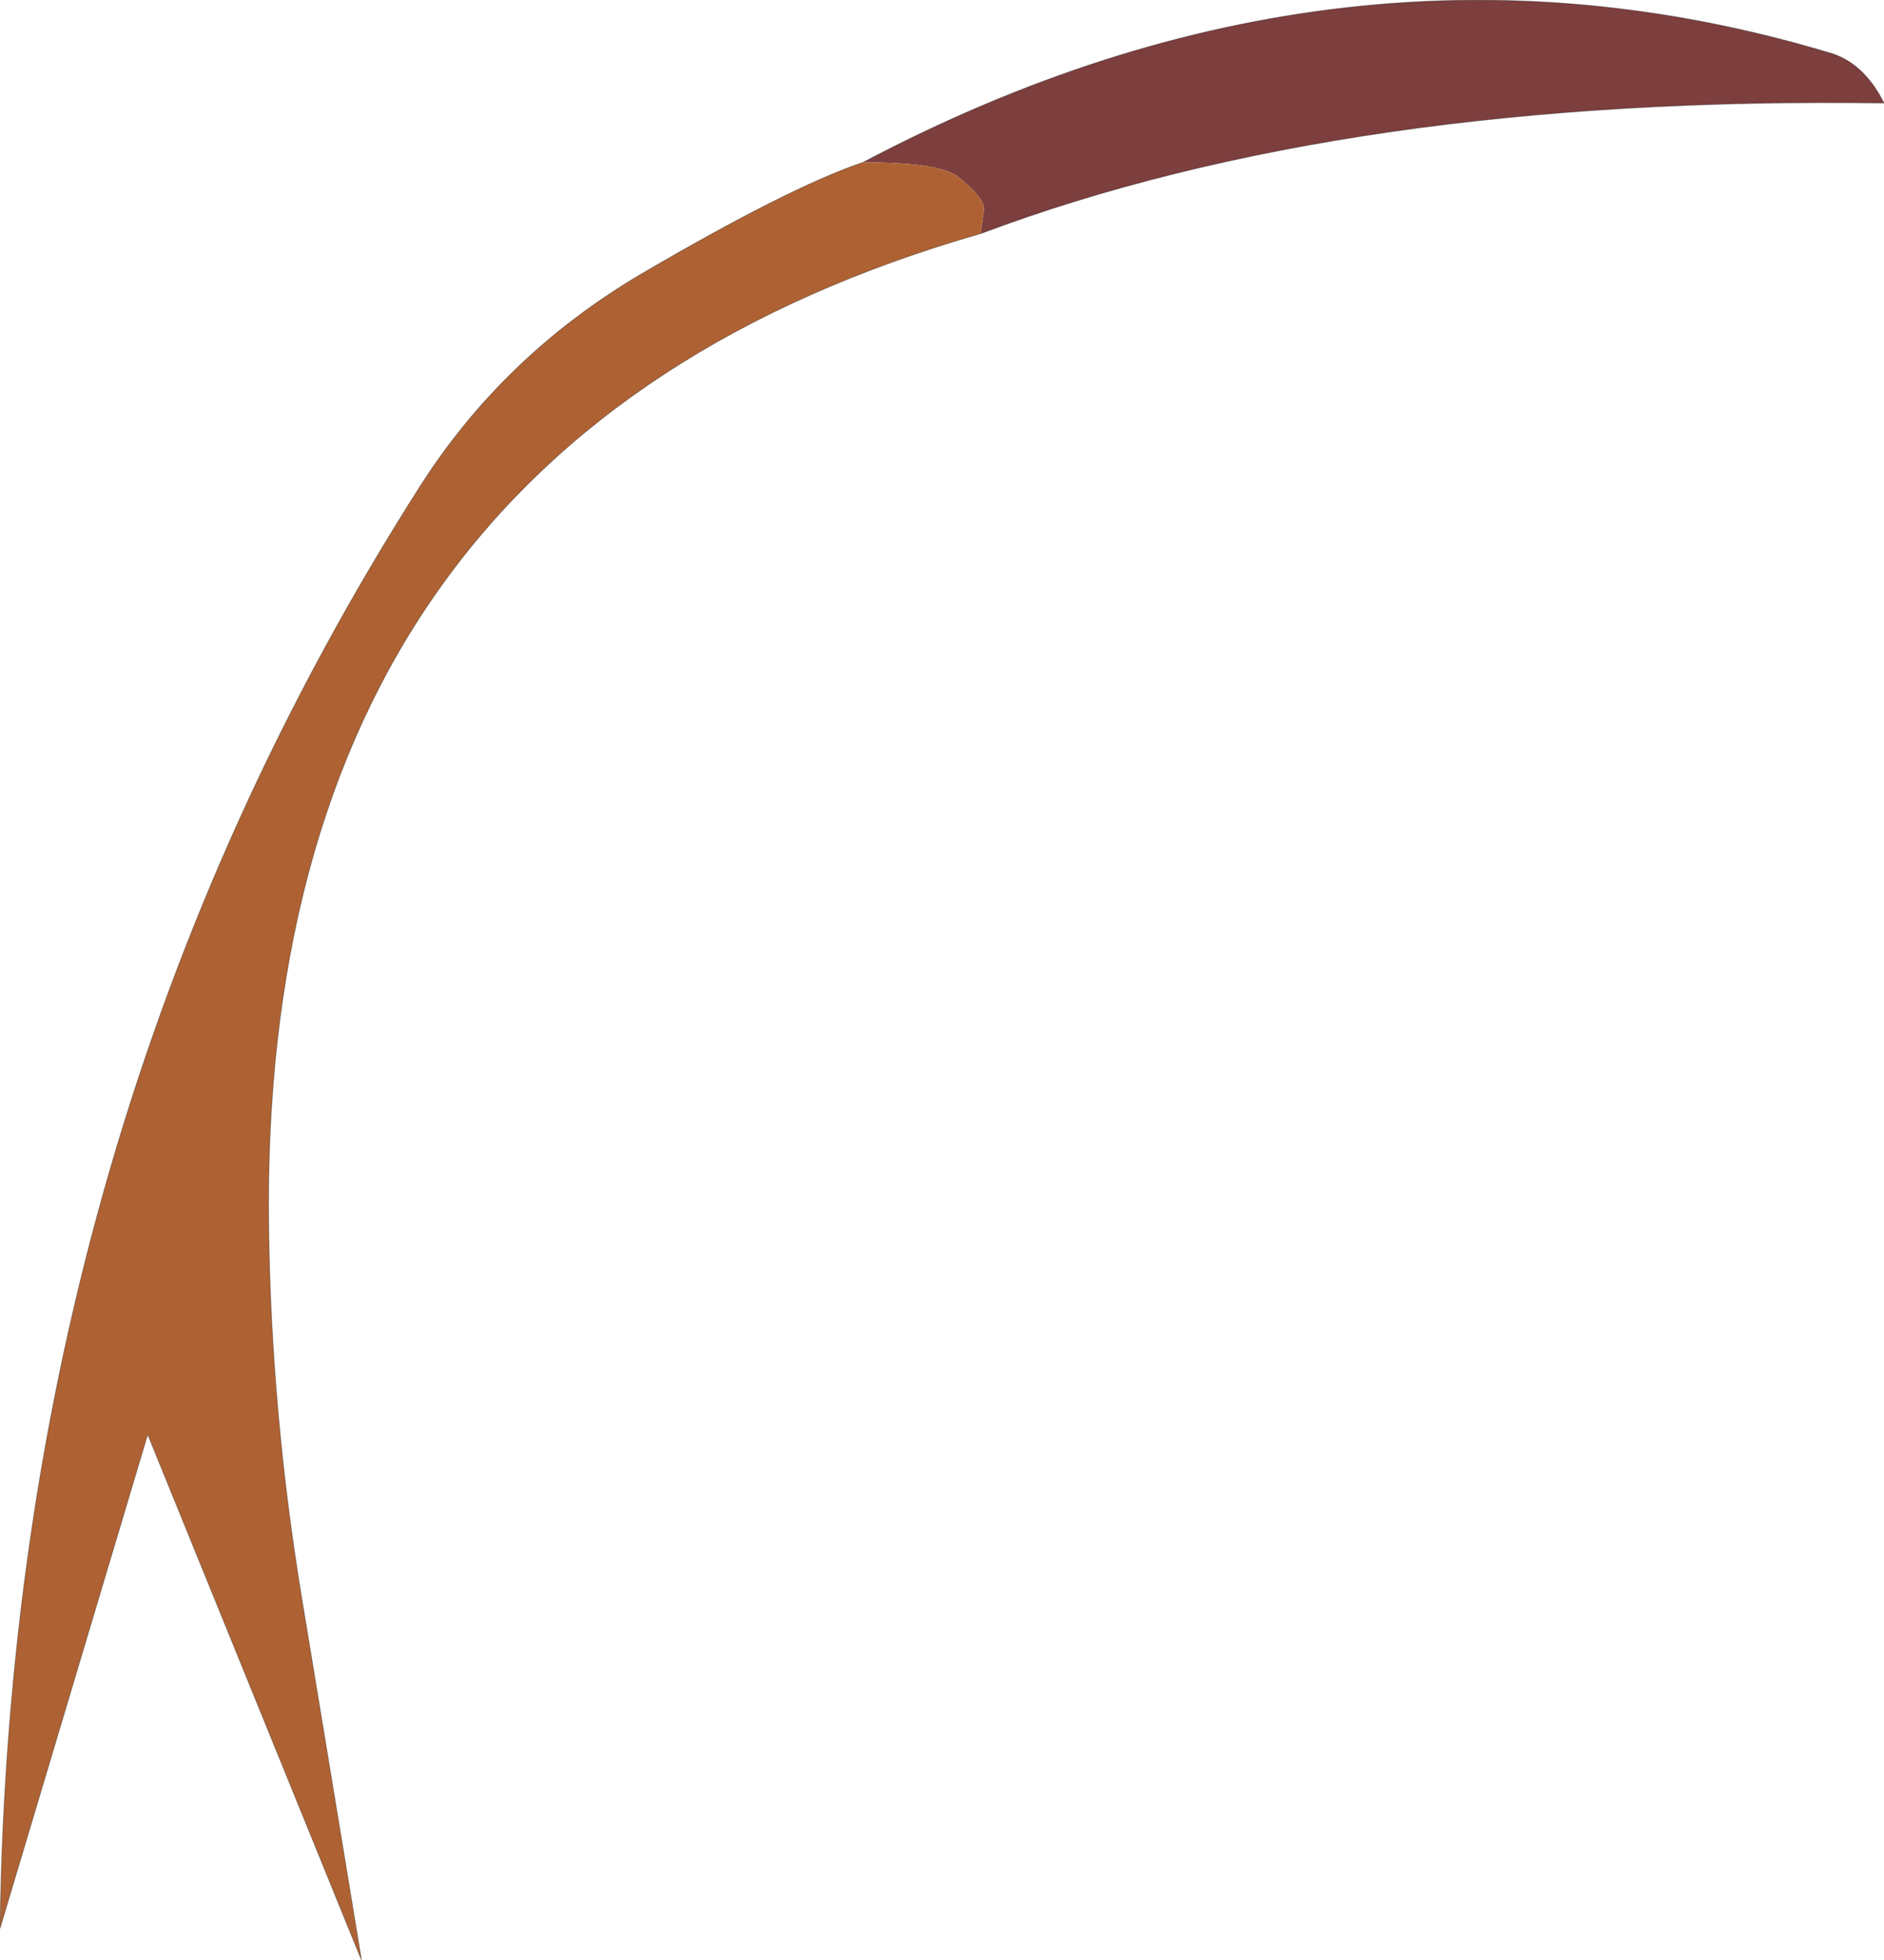
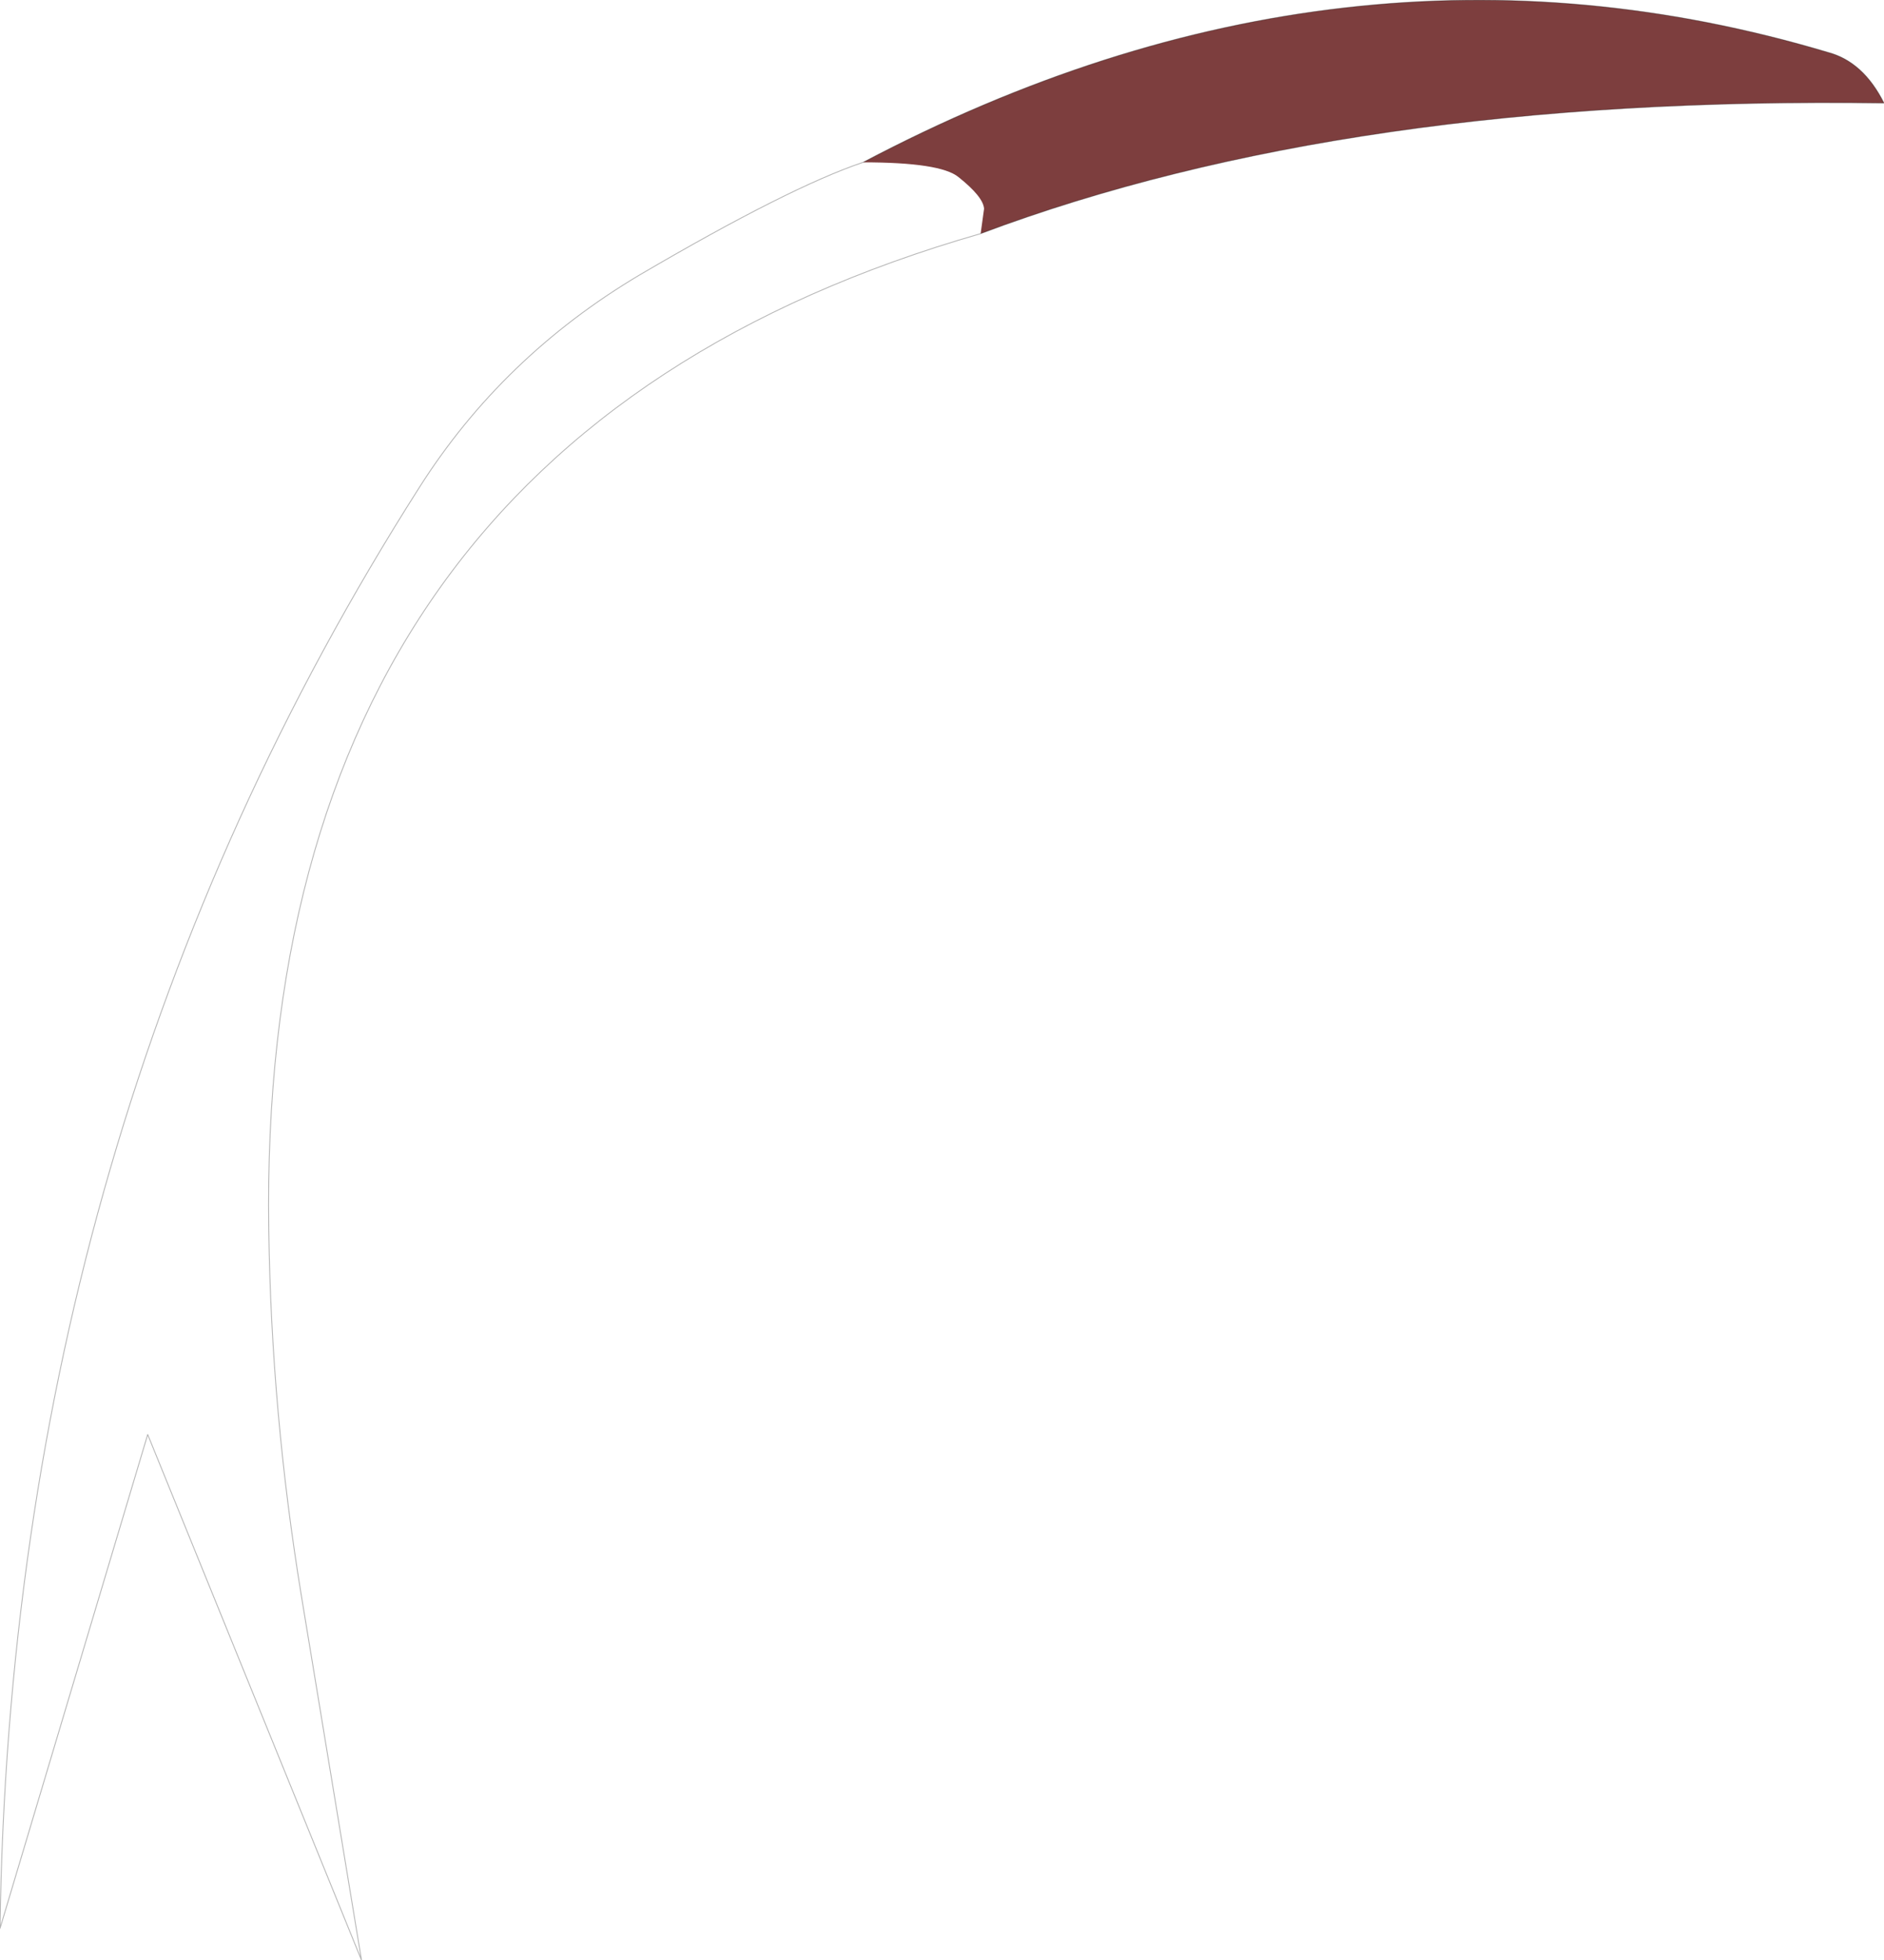
<svg xmlns="http://www.w3.org/2000/svg" xmlns:xlink="http://www.w3.org/1999/xlink" width="109.7px" height="114.1px">
  <g transform="matrix(1, 0, 0, 1, -287.95, -193.55)">
    <use xlink:href="#object-0" width="109.7" height="114.1" transform="matrix(1, 0, 0, 1, 287.95, 193.55)" />
  </g>
  <defs>
    <g transform="matrix(1, 0, 0, 1, -287.95, -193.55)" id="object-0">
      <path fill-rule="evenodd" fill="#7d3e3e" stroke="none" d="M345.05 207.15L345.25 205.7Q345.2 205 343.75 203.85Q342.7 203 338.2 203Q366.25 188.2 394.4 196.6Q396.45 197.15 397.65 199.55Q366.5 199.1 345.05 207.15" />
-       <path fill-rule="evenodd" fill="#ae6233" stroke="none" d="M338.2 203Q342.7 203 343.75 203.85Q345.2 205 345.25 205.7L345.05 207.15Q302.9 219.25 303.6 265.15Q303.75 275.8 305.5 286.45L309 307.65L296.55 277.05L287.95 305.8Q288.6 259.25 312.35 221.95Q317.2 214.3 325.2 209.55Q333.9 204.45 338.2 203" />
      <path fill="none" stroke="#000000" stroke-opacity="0.302" stroke-width="0.05" stroke-linecap="round" stroke-linejoin="round" d="M345.05 207.15Q366.5 199.1 397.65 199.55Q396.45 197.15 394.4 196.6Q366.25 188.2 338.2 203Q333.9 204.45 325.2 209.55Q317.2 214.3 312.35 221.95Q288.6 259.25 287.95 305.8L296.55 277.05L309 307.65L305.5 286.45Q303.75 275.8 303.6 265.15Q302.9 219.25 345.05 207.15" />
    </g>
  </defs>
</svg>